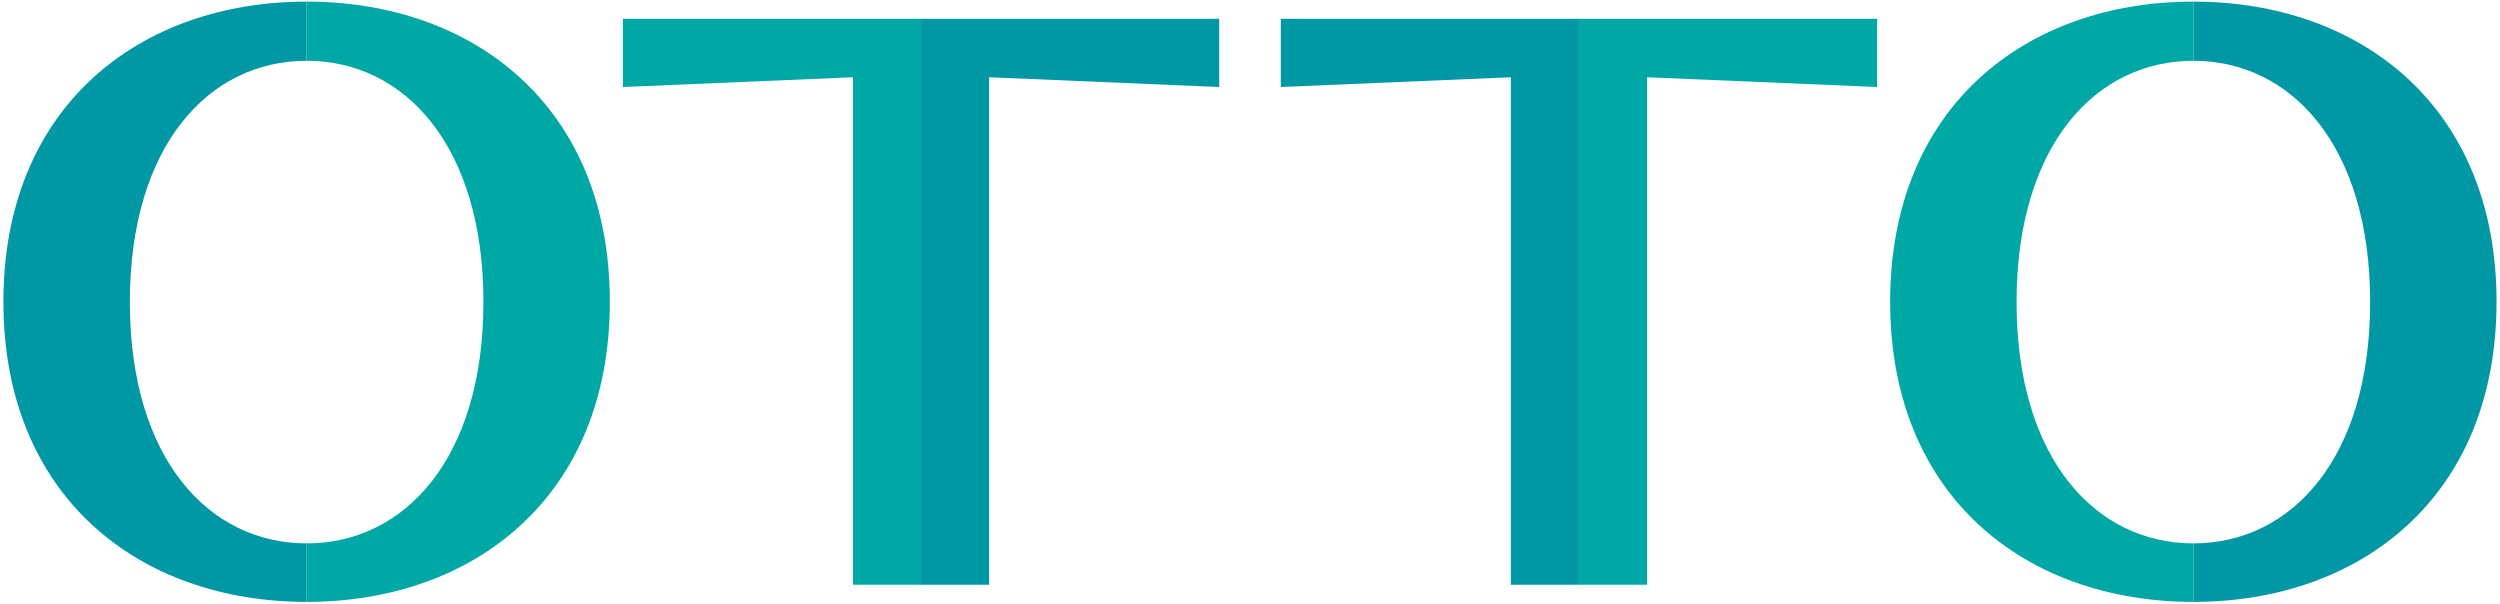
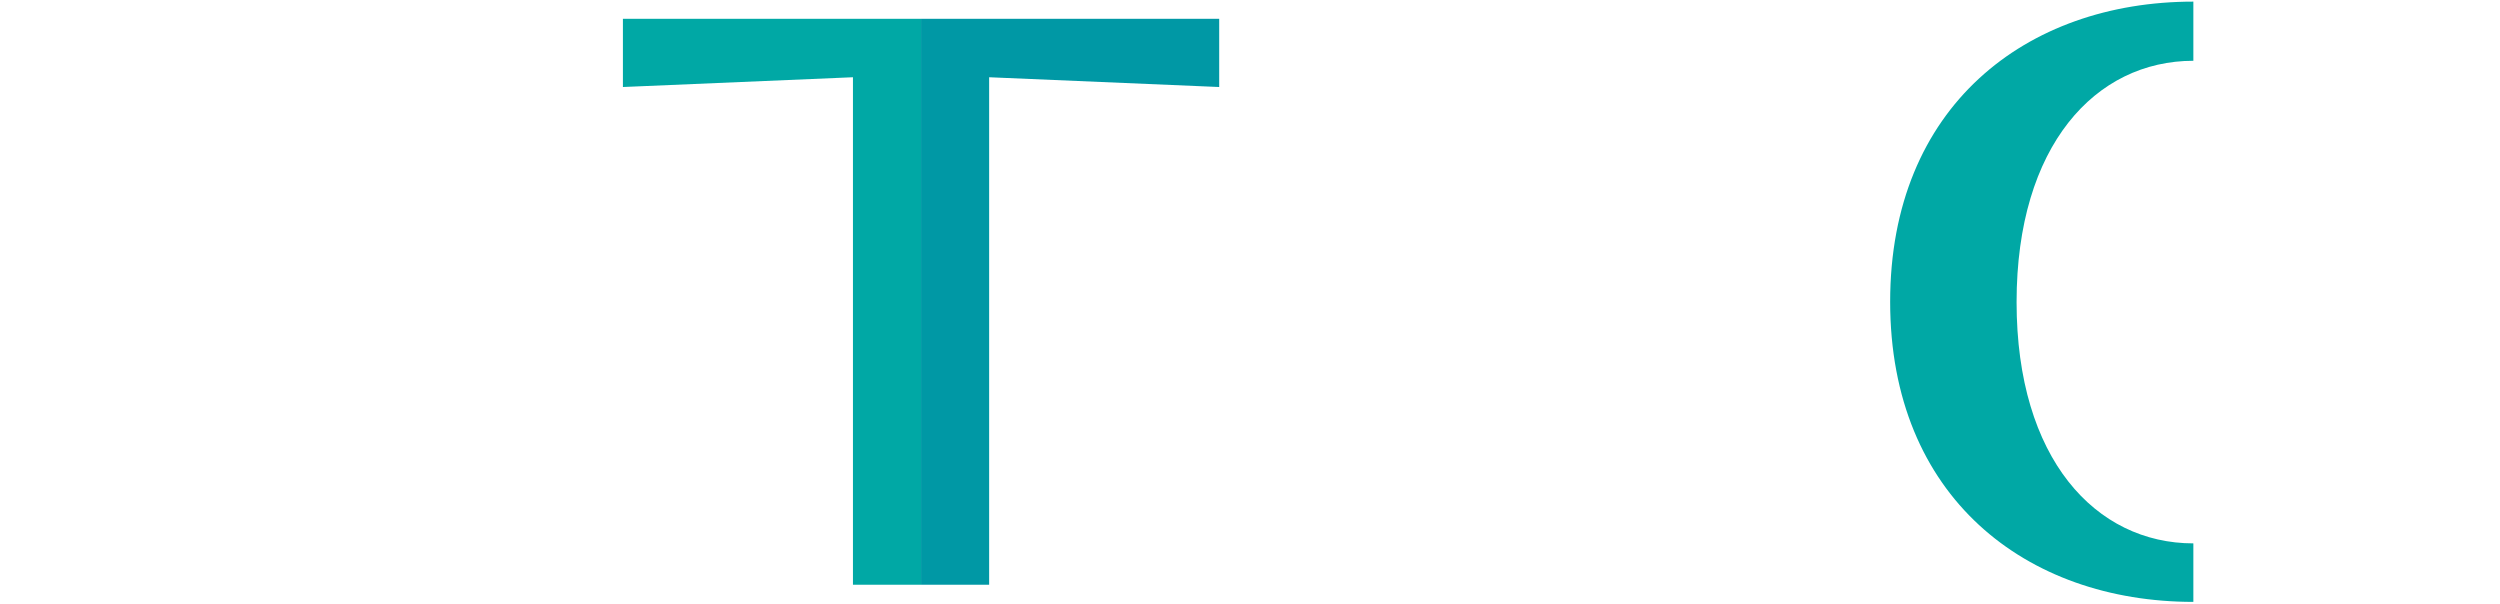
<svg xmlns="http://www.w3.org/2000/svg" id="Artwork" viewBox="0 0 1280 309">
  <defs>
    <style>.cls-1{fill:#00a8a5;}.cls-2{fill:#0098a5;}</style>
  </defs>
  <title>Otto_TeaserPage_Logotype</title>
  <polygon class="cls-1" points="471.57 299.39 471.57 9.61 318.93 9.61 318.93 44.55 436.71 39.55 436.71 299.39 471.57 299.39" />
  <polygon class="cls-2" points="471.57 299.39 471.57 9.61 624.23 9.61 624.23 44.55 506.44 39.55 506.44 299.39 471.57 299.39" />
-   <polygon class="cls-1" points="808.42 299.39 808.42 9.61 961.07 9.61 961.07 44.55 843.29 39.55 843.29 299.39 808.42 299.39" />
-   <polygon class="cls-2" points="808.42 299.39 808.42 9.61 655.77 9.61 655.77 44.55 773.56 39.55 773.56 299.39 808.42 299.39" />
-   <path class="cls-2" d="M157,278.21c-50,0-90.51-43.29-90.51-123.54S107,31.12,157,31.12V.83C71.24.83,1.74,54.68,1.74,154.5S71.24,308.17,157,308.17Z" />
-   <path class="cls-1" d="M157,278.21c50,0,90.51-43.29,90.51-123.54S207,31.12,157,31.12V.83c85.74,0,155.24,53.85,155.24,153.67S242.71,308.17,157,308.17Z" />
-   <path class="cls-2" d="M1123,278.21c50,0,90.51-43.29,90.51-123.54S1173,31.12,1123,31.12V.83c85.73,0,155.23,53.85,155.23,153.67S1208.76,308.17,1123,308.17Z" />
  <path class="cls-1" d="M1123,278.21c-50,0-90.51-43.29-90.51-123.54S1073,31.12,1123,31.12V.83c-85.74,0-155.24,53.85-155.24,153.67s69.5,153.67,155.24,153.67Z" />
</svg>